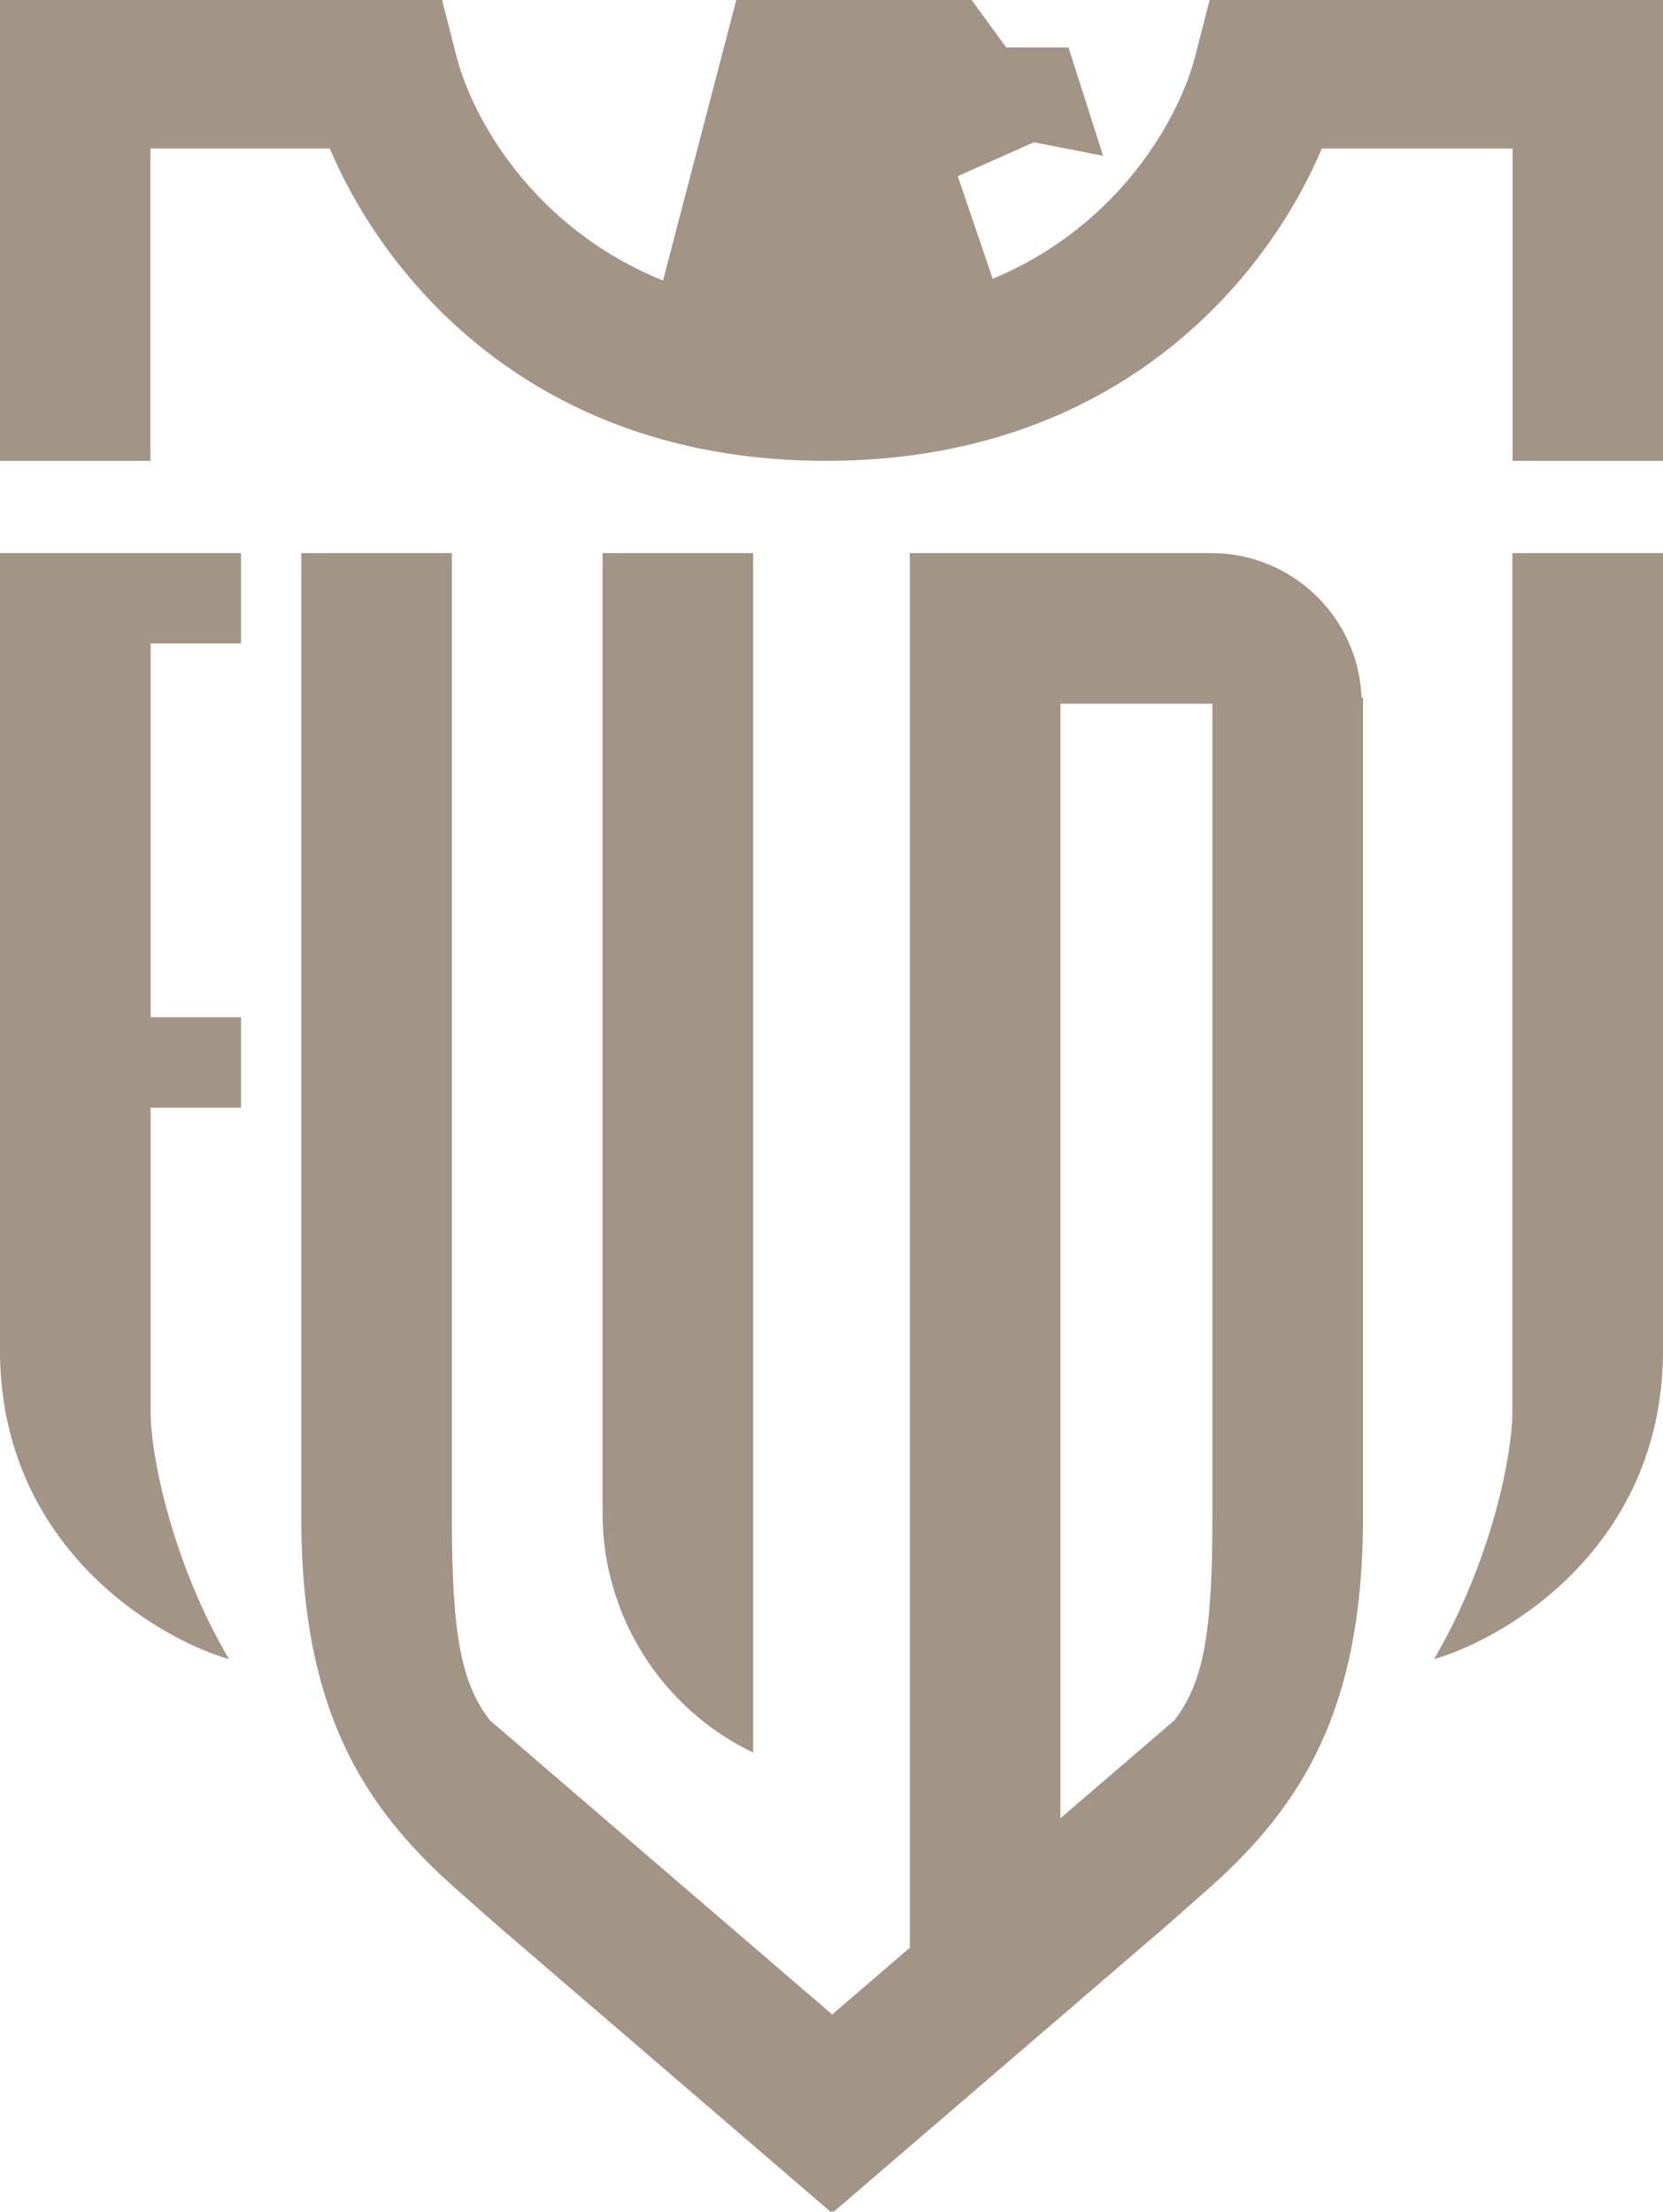
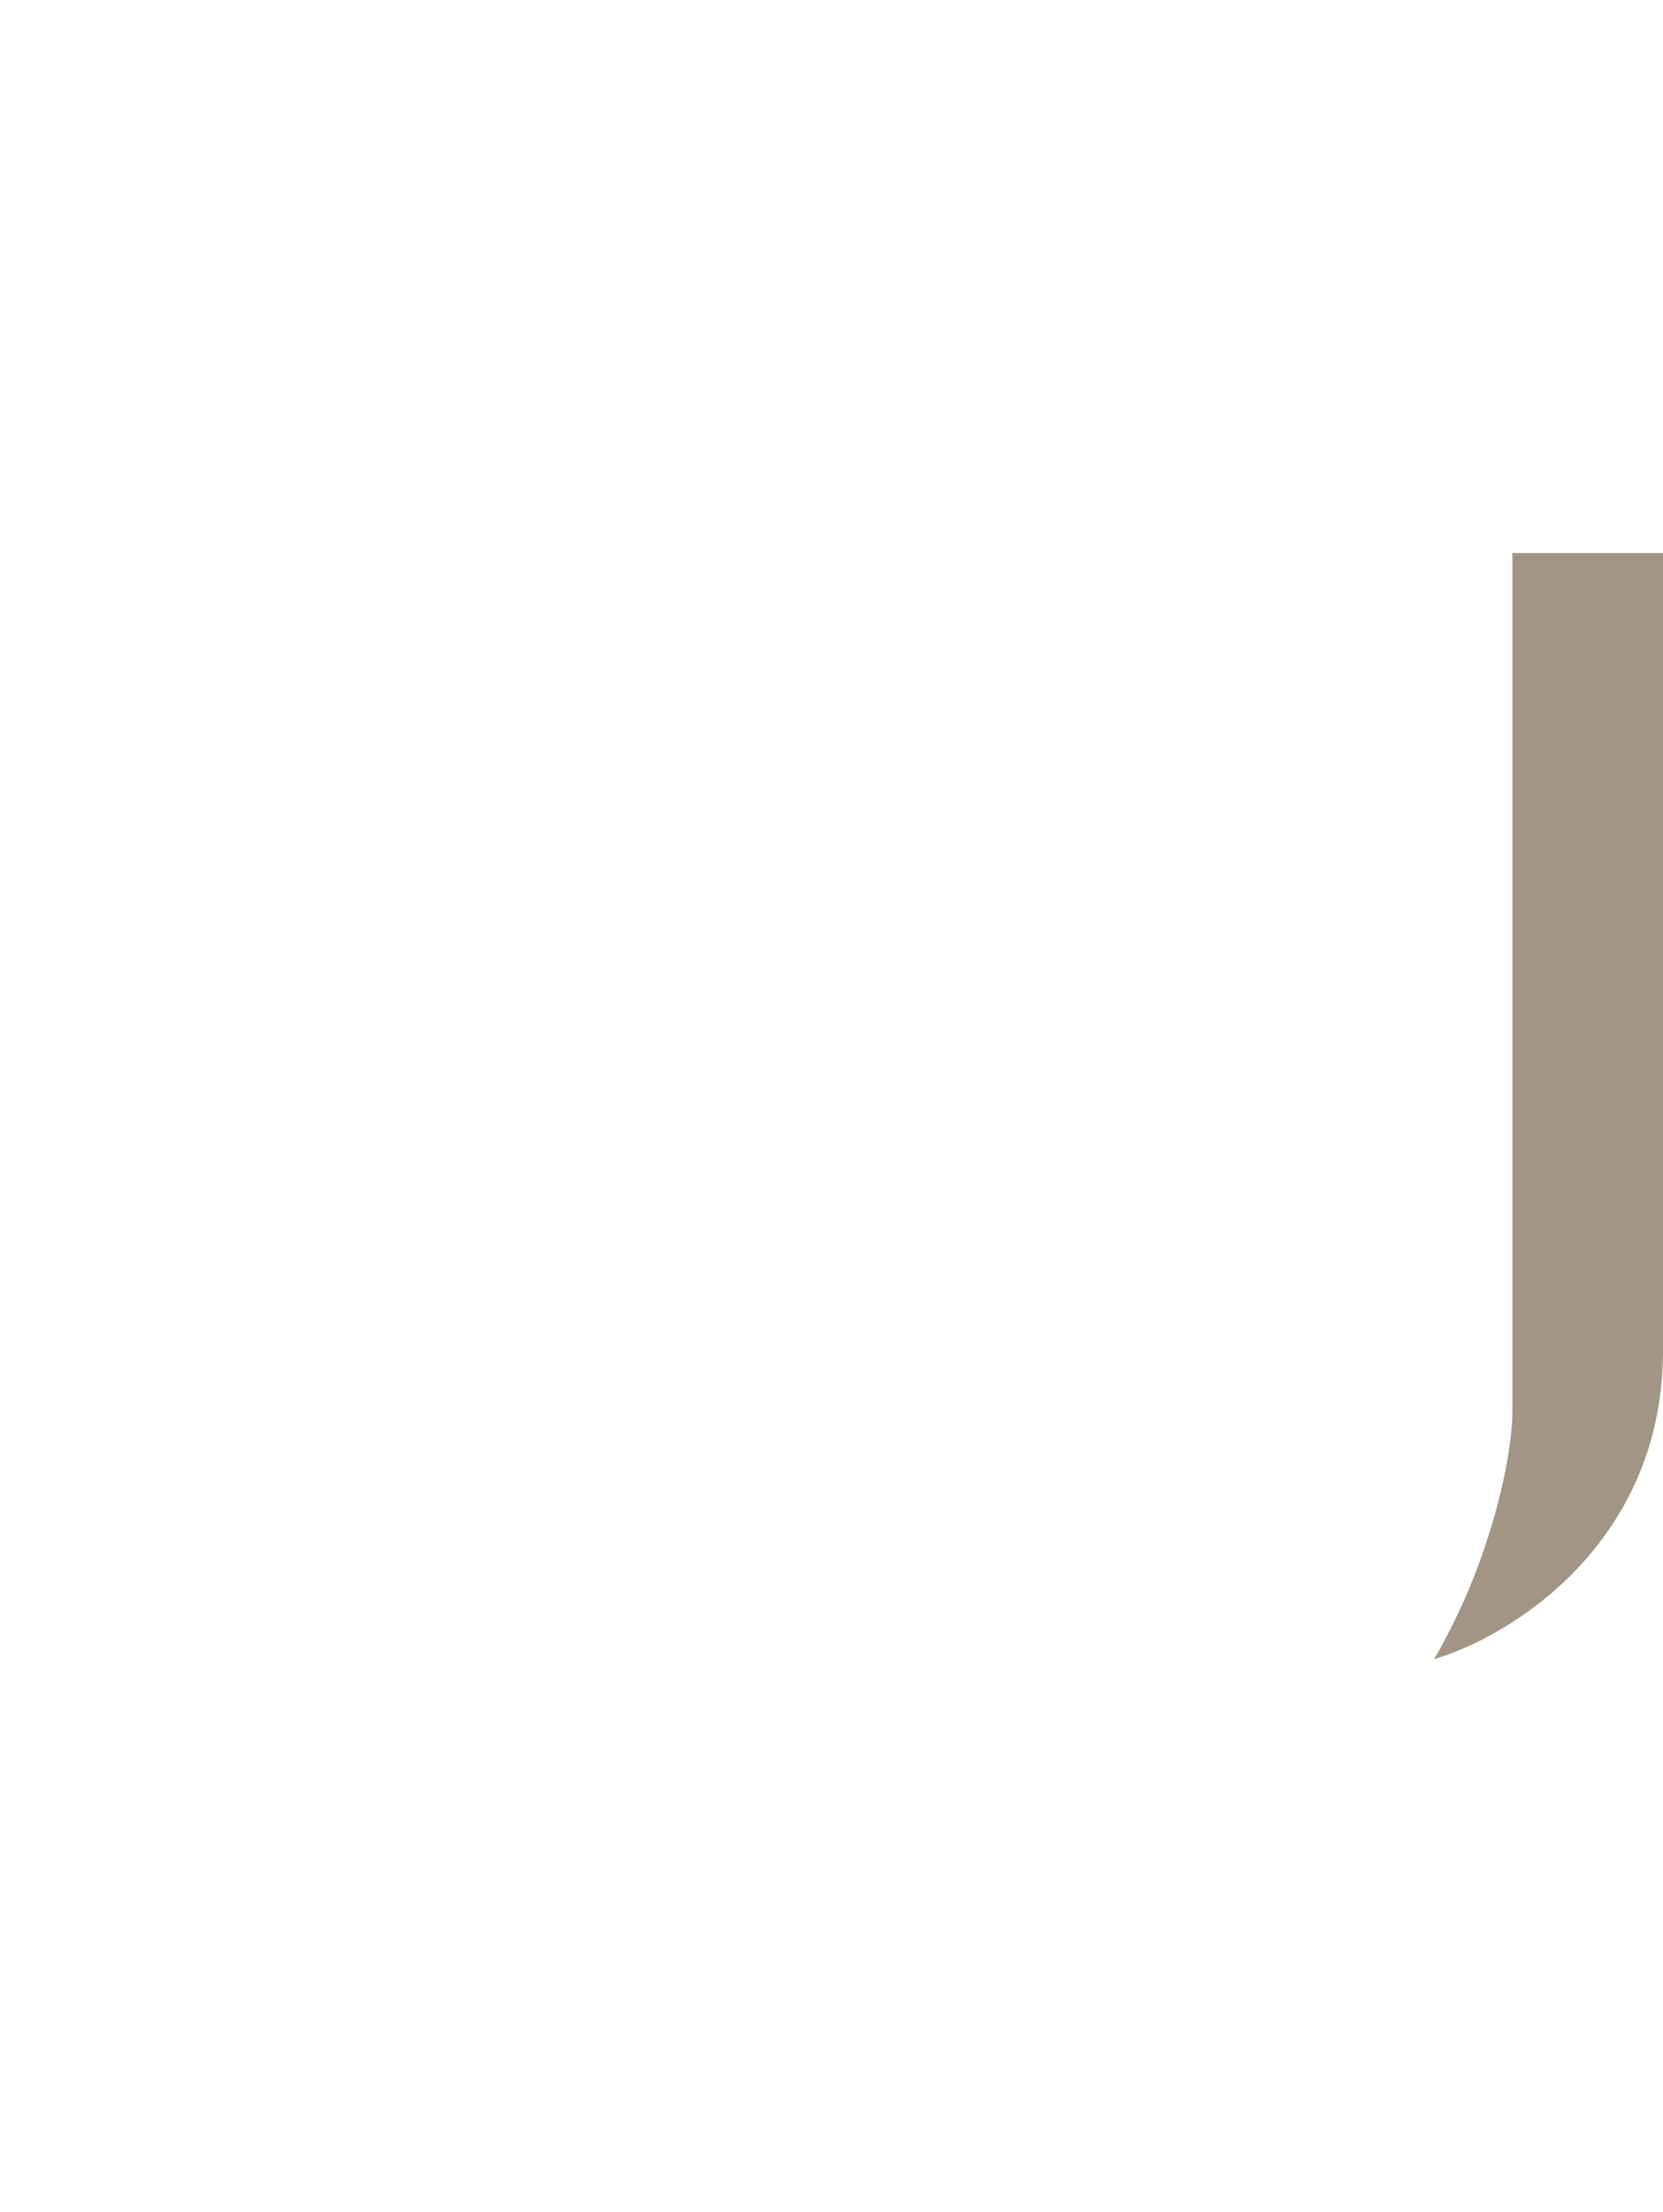
<svg xmlns="http://www.w3.org/2000/svg" width="103" height="137" viewBox="0 0 103 137" fill="none">
-   <path d="M14.928 34.25H0V83.901C0.149 95.698 9.516 101.384 14.181 102.753C10.598 96.631 9.33 90.061 9.33 87.447V68.595H14.928V62.995H9.33V39.85H14.928V34.25Z" fill="#A39586" />
  <path d="M103 83.901C102.851 95.698 93.484 101.384 88.819 102.753C92.402 96.631 93.67 90.061 93.67 87.447V34.25H103V83.901Z" fill="#A39586" />
-   <path fill-rule="evenodd" clip-rule="evenodd" d="M18.659 34.25H27.989V93.98C27.989 101.223 28.555 104.217 30.342 106.54L51.541 124.756L56.352 120.621V34.25H75.011C80.037 34.25 84.136 38.228 84.332 43.209H84.419V94.354C84.341 105.867 80.629 111.767 75.09 116.753L72.267 119.248L51.608 137L51.541 136.92L51.471 137L30.811 119.248L27.989 116.753C22.45 111.767 18.738 105.867 18.659 94.354V34.25ZM75.09 43.583V93.98C75.09 101.223 74.524 104.217 72.737 106.54L65.681 112.603V43.583H75.09Z" fill="#A39586" />
-   <path d="M46.649 34.25H37.319V93.708C37.319 100.035 40.946 105.802 46.649 108.54V34.25Z" fill="#A39586" />
-   <path d="M9.317 9.198L20.427 9.198C23.872 17.34 33.15 28.542 51.148 28.542C69.147 28.542 78.424 17.34 81.869 9.198H93.683V28.542H103V0H74.918L74.043 3.411C73.133 7.086 69.489 13.92 61.485 17.267L59.32 10.909L64.035 8.811L68.322 9.65L66.178 2.937H62.321L60.178 0H45.604L41.065 17.371C32.885 14.064 29.173 7.124 28.254 3.411L27.378 0L0 0V28.542H9.317V9.198Z" fill="#A39586" />
</svg>